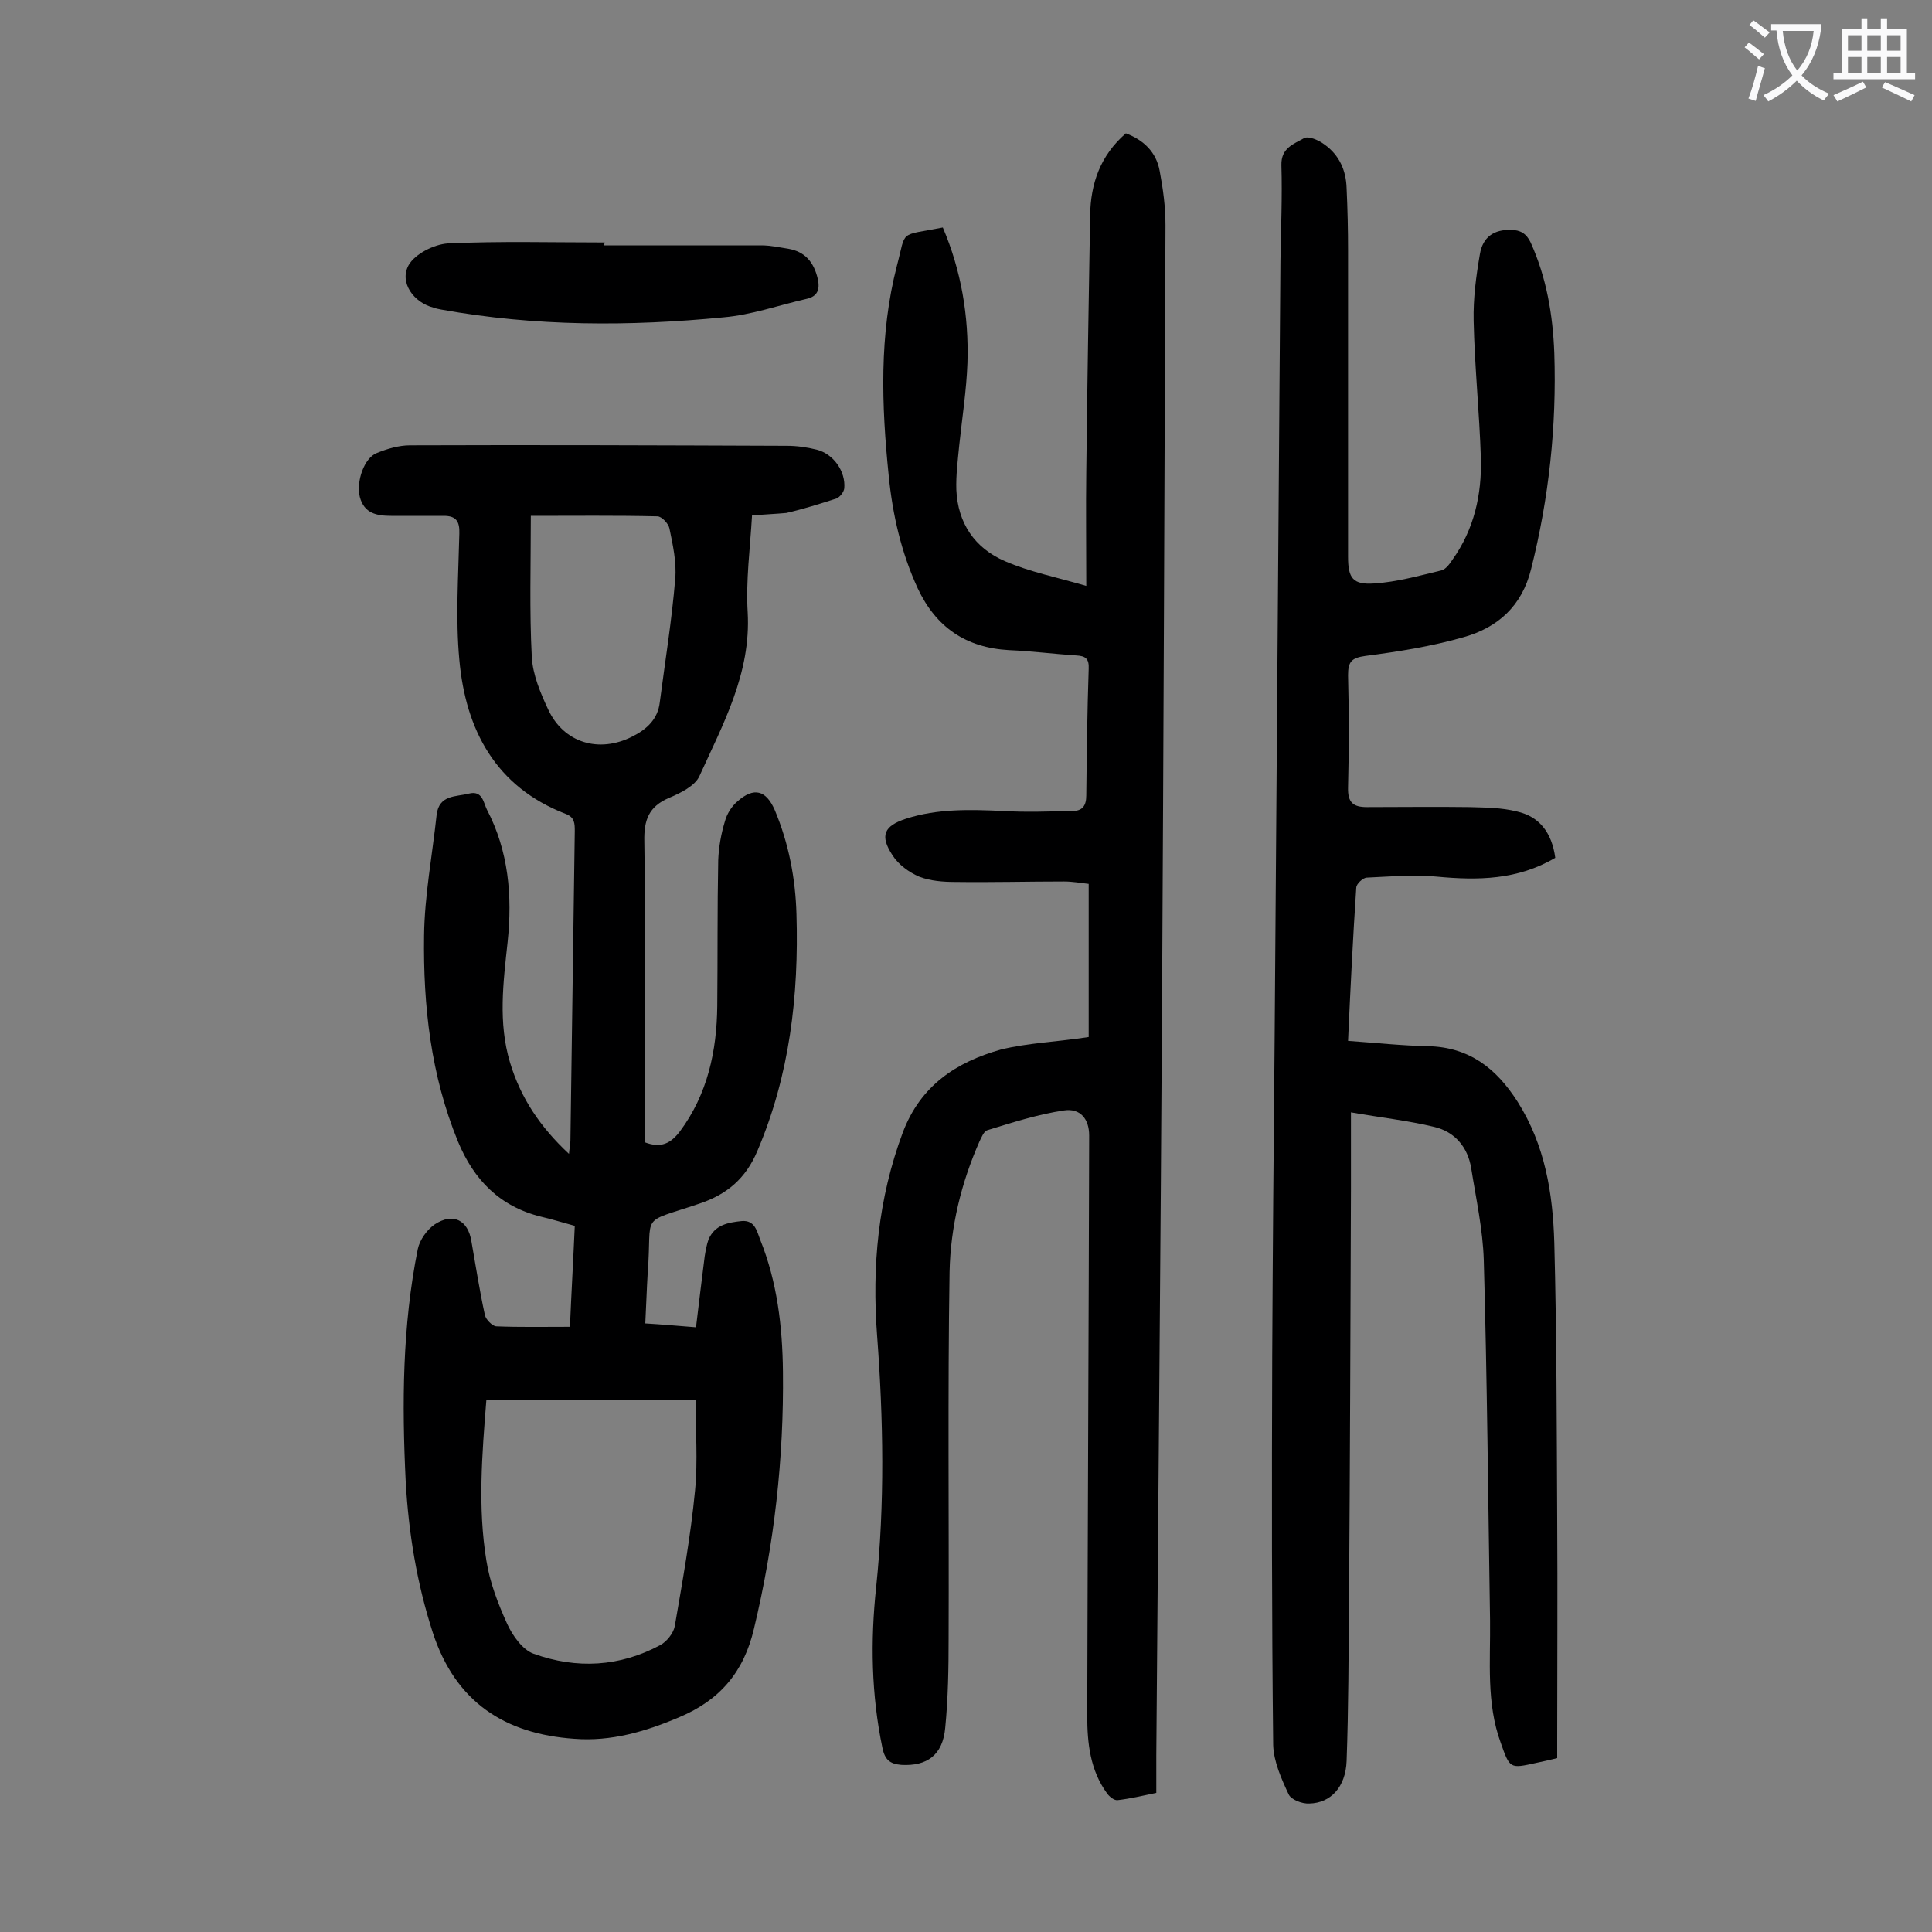
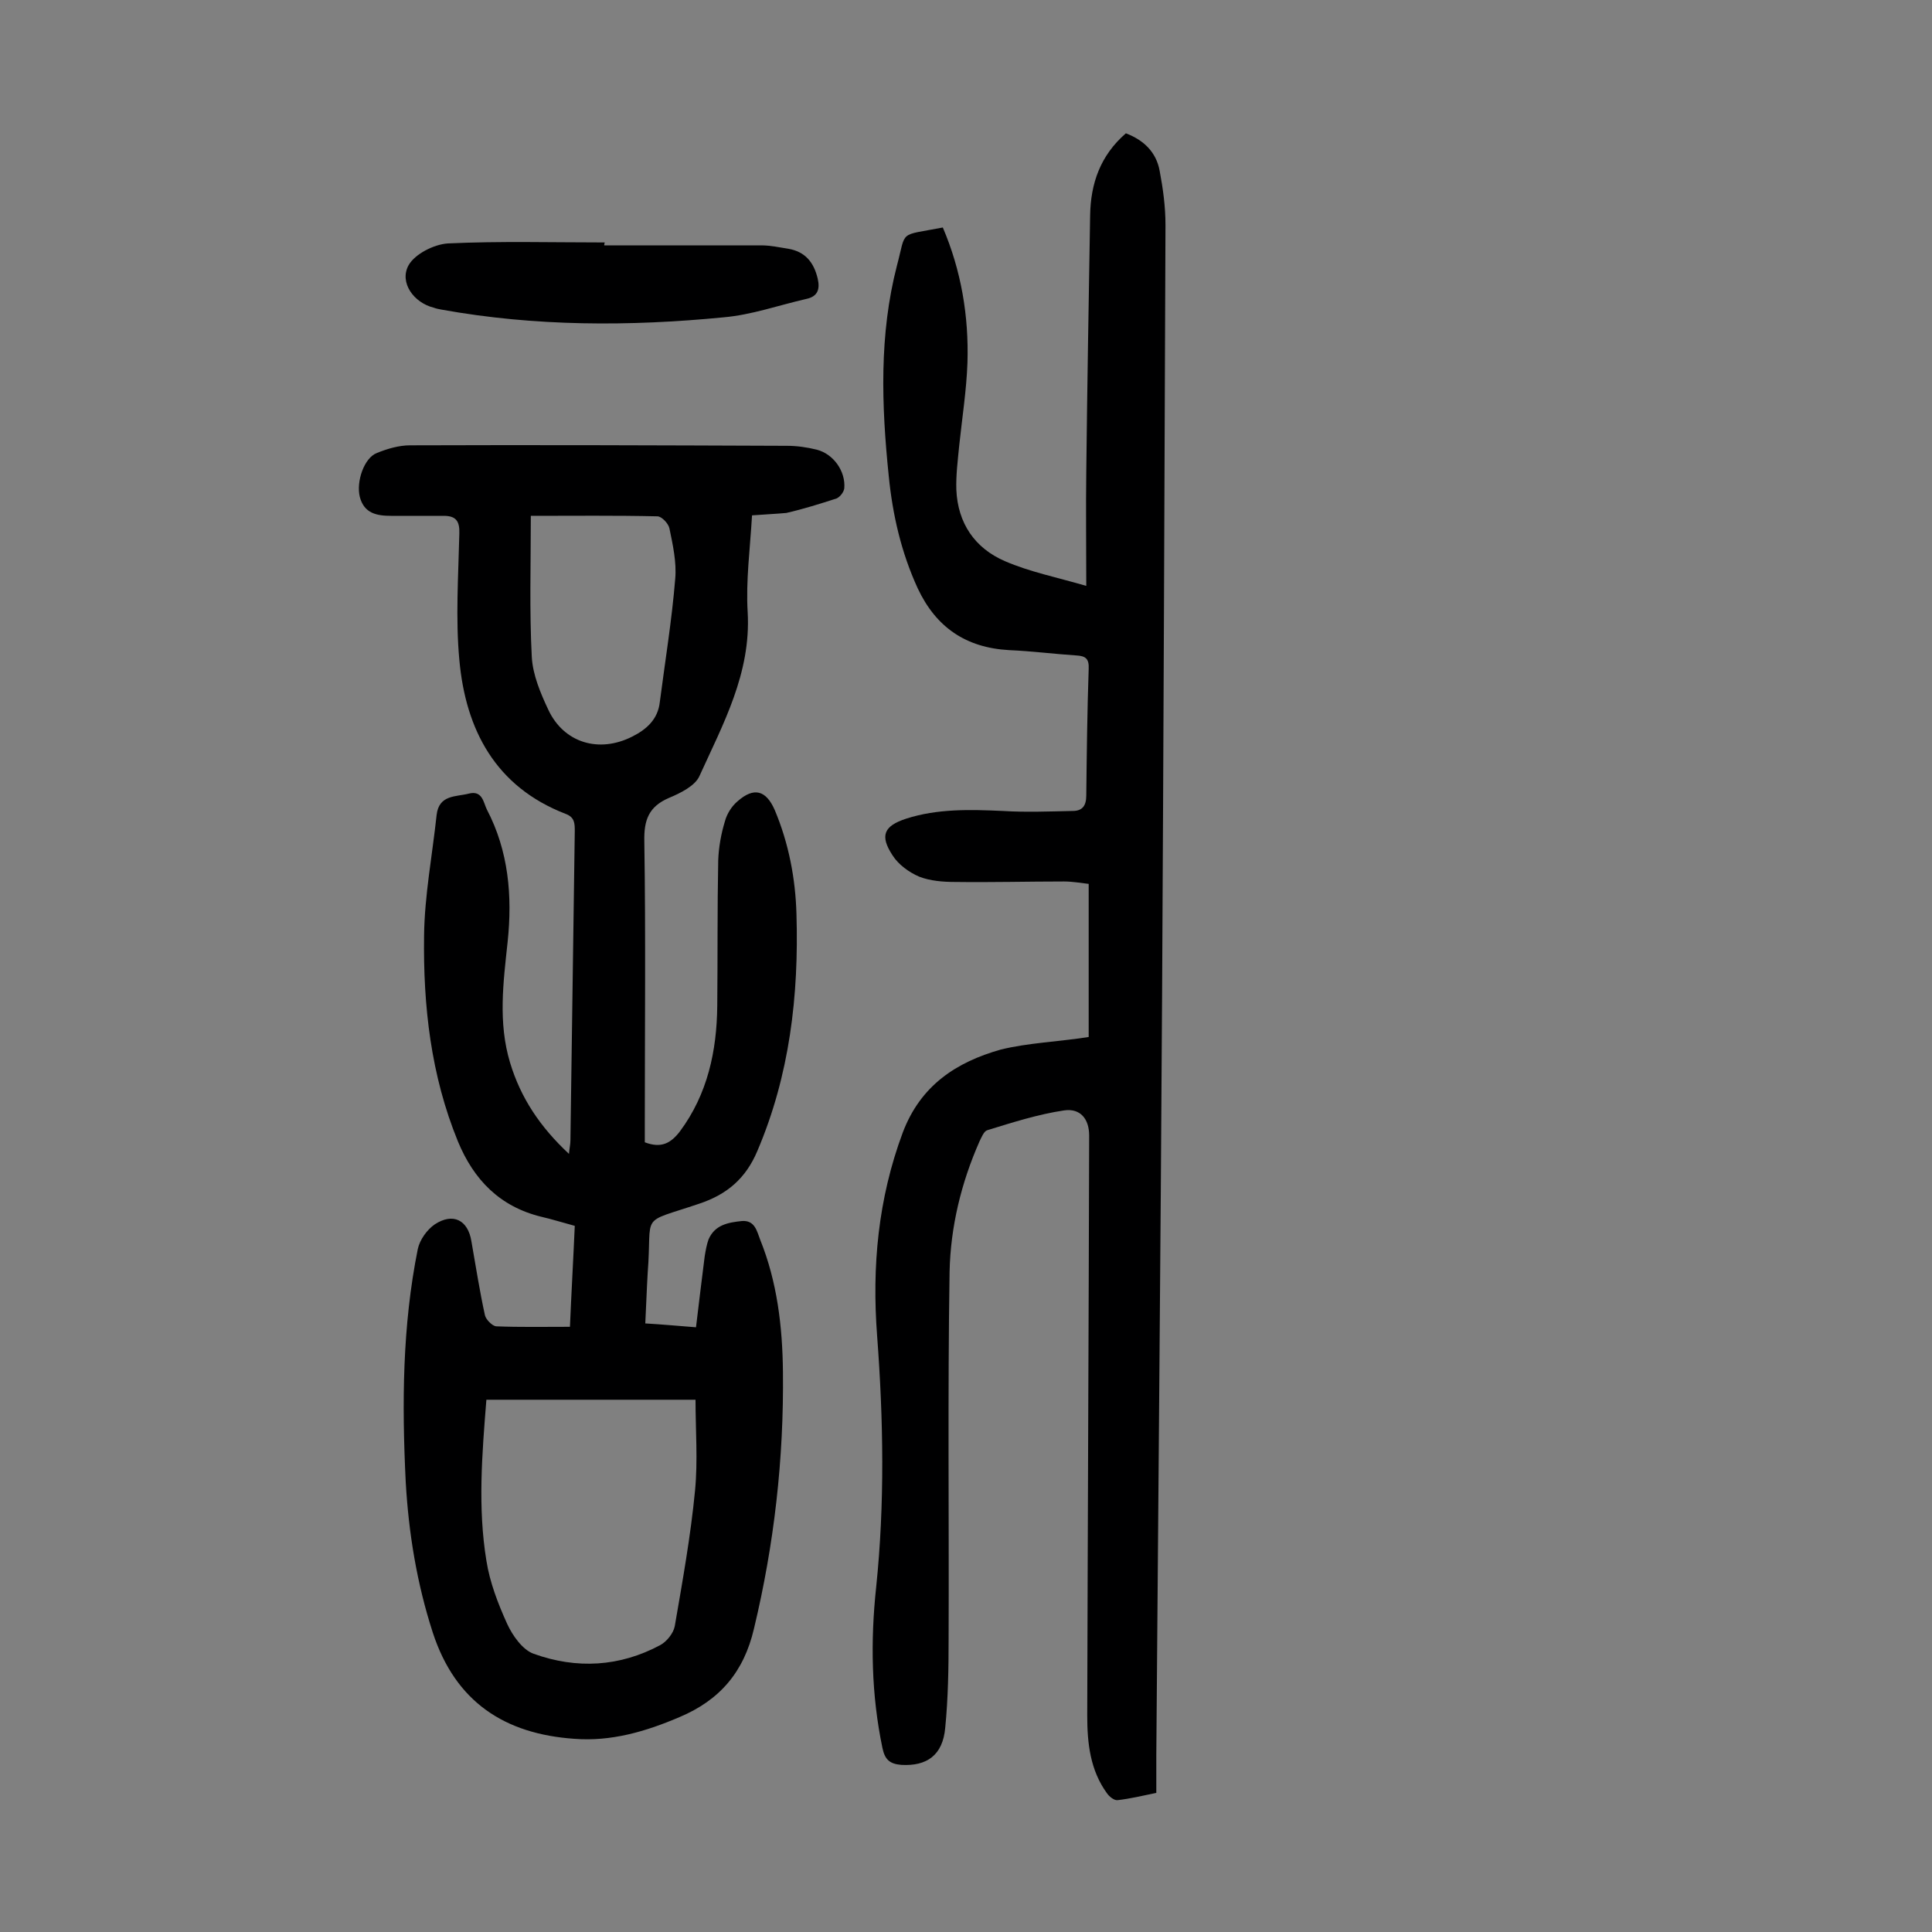
<svg xmlns="http://www.w3.org/2000/svg" enable-background="new 0 0 400 400" viewBox="0 0 400 400">
  <rect x="0" y="0" width="400" height="400" fill="#808080" stroke="none" />
  <g fill="#000001">
    <path d="m155.7 106.7c-.4 6.9-1.3 13.5-.9 20.1.7 12.6-5.1 23.1-10 33.9-.9 2-3.9 3.5-6.3 4.5-4.2 1.8-5.2 4.6-5.1 9 .3 19.5.1 38.9.1 58.4v3.9c3.4 1.3 5.4.2 7.3-2.3 5.7-7.7 7.6-16.6 7.7-25.9.1-10.1 0-20.1.2-30.2.1-2.7.6-5.5 1.4-8.1.4-1.5 1.4-3.1 2.6-4.1 3.4-3 5.9-2.3 7.7 1.8 2.9 6.9 4.3 14.2 4.5 21.6.5 16.8-1.4 33.3-8.1 49-2.4 5.7-6.3 9-12 10.9-12.7 4.3-9.7 1.6-10.7 14.3-.2 3.3-.3 6.6-.5 10.5 3.4.2 6.7.5 10.5.8.6-5.1 1.2-9.9 1.8-14.7.2-1.2.4-2.4.8-3.5 1.3-3 4-3.5 6.9-3.8 2.7-.2 3.1 2.1 3.8 3.9 3.5 8.7 4.6 17.9 4.7 27.3.2 18-1.8 35.7-6 53.2-2.1 9-7.1 14.8-15.4 18.3-7 3-14.2 5.1-21.8 4.5-14.4-1-24.6-7.6-29.3-22-3.3-10.2-5-20.6-5.6-31.2-.8-16.2-.7-32.3 2.5-48.2.4-1.9 1.9-4 3.5-5.1 3.8-2.5 6.9-.9 7.6 3.5.9 5.1 1.7 10.3 2.8 15.3.2.9 1.5 2.2 2.3 2.3 5 .2 9.9.1 15.3.1.3-7.1.7-14 1-20.9-2.6-.7-4.8-1.4-7-1.9-8.5-2.1-13.9-7.6-17.2-15.6-5.6-13.7-7.2-28-7-42.6.1-8.3 1.7-16.6 2.6-25 .5-4.2 4-3.7 6.7-4.4 2.8-.7 3 1.9 3.7 3.3 4.5 8.6 5.3 17.9 4.3 27.4-.9 8.4-2 16.7.5 25 2.2 7.3 6.2 13.3 12.2 18.9.1-1.2.3-2 .3-2.8.3-21.3.6-42.7.9-64 0-1.6 0-2.9-1.9-3.6-14.5-5.6-20.7-17.4-22-31.9-.8-8.6-.2-17.4 0-26.1.1-2.6-.7-3.7-3.2-3.7-3.6 0-7.3 0-10.9 0-3 0-5.6-.5-6.5-3.9-.8-3.2.9-8.1 3.5-9.1 2.2-.9 4.6-1.6 6.9-1.6 26-.1 52 0 78 .1 2.1 0 4.2.3 6.2.8 3.5.9 6 4.5 5.7 8-.1.8-.9 1.8-1.6 2.1-3.4 1.1-6.9 2.2-10.4 3-2.2.2-4.5.3-7.1.5zm-55 183.1c-.9 11.3-1.8 22.3 0 33.3.7 4.5 2.4 8.9 4.3 13.1 1.1 2.4 3.2 5.4 5.5 6.2 8.9 3.2 17.8 2.7 26.2-1.8 1.3-.7 2.7-2.4 3-3.9 1.6-9.3 3.3-18.7 4.2-28.1.6-6.2.1-12.5.1-18.8-14.2 0-28.5 0-43.3 0zm9.2-183c0 10.1-.3 19.7.2 29.2.2 3.7 1.8 7.5 3.4 10.9 3.2 6.9 10.5 9.1 17.4 5.6 3-1.5 5.3-3.6 5.7-7.1 1.1-8.5 2.5-17 3.2-25.6.3-3.4-.5-7-1.2-10.4-.2-1-1.6-2.5-2.5-2.5-8.6-.2-17.3-.1-26.2-.1z" />
-     <path d="m322 177.6c-7.8 4.6-16 4.7-24.5 3.9-4.8-.5-9.7 0-14.5.2-.8 0-2.2 1.3-2.2 2.1-.7 10.4-1.2 20.7-1.7 31.7 5.7.4 11.2 1 16.6 1.1 8.5.2 14.1 4.6 18.5 11.5 5.7 9 7.3 19 7.6 29.2.5 19 .5 38 .6 57.1.1 15.3 0 30.5 0 45.8v3.8c-1.6.4-3 .7-4.4 1-5.4 1.2-5.4 1.2-7.3-4.2-3-8.2-2.1-16.8-2.2-25.3-.4-24.9-.6-49.7-1.3-74.6-.2-6.4-1.6-12.7-2.6-19-.7-4.4-3.4-7.6-7.7-8.6-5.4-1.3-10.9-1.9-17.2-3v15.9c-.1 28.4-.2 56.8-.4 85.3-.1 11-.1 22.1-.5 33.1-.2 5.4-3.3 8.7-7.7 8.8-1.5.1-3.8-.8-4.3-1.9-1.5-3.2-3.1-6.8-3.2-10.2-.3-26.9-.3-53.7-.2-80.6.1-21.9.3-43.8.5-65.7.4-53.6.8-107.3 1.2-160.9.1-6.6.4-13.3.2-19.9-.1-3.6 2.6-4.4 4.7-5.6.9-.5 3 .4 4.2 1.3 3.1 2.2 4.5 5.4 4.6 9.1.2 4.3.3 8.6.3 12.9v63.4c0 4.4 1 5.8 5.4 5.5 4.7-.3 9.3-1.6 13.9-2.7.9-.2 1.7-1.3 2.3-2.2 4.5-6.3 6.1-13.5 5.9-21-.3-9.5-1.3-19-1.5-28.5-.1-4.6.5-9.2 1.3-13.8.6-3.6 3-5.1 6.4-5 1.9 0 3.2.7 4.1 2.6 3.3 7.3 4.6 15 4.9 22.9.5 15.1-1.1 30-4.8 44.7-1.9 7.7-6.9 12.1-13.9 14.1-6.6 1.9-13.5 3-20.4 3.9-2.9.4-3.6 1.2-3.6 4 .2 7.7.2 15.5 0 23.2-.1 3.2 1.1 4.1 3.9 4.1 7.1 0 14.1-.1 21.2 0 3.3.1 6.7.1 9.8.9 4.7 1 7.3 4.4 8 9.6z" />
    <path d="m225.4 214.7c0-10.3 0-20.8 0-31.7-1.7-.2-3.4-.5-5.1-.5-7.5 0-15 .2-22.5.1-2.5 0-5.2-.2-7.5-1.1-2.1-.9-4.3-2.5-5.5-4.4-2.7-4.1-1.8-6.1 2.8-7.6 6.5-2.1 13.3-1.9 20-1.6 4.8.3 9.7.1 14.5 0 2 0 2.8-1.1 2.8-3.2.1-8.7.2-17.5.5-26.2.1-2.1-.6-2.7-2.6-2.8-4.6-.3-9.2-.9-13.9-1.1-8.9-.5-15.1-4.7-18.9-12.8-3.4-7.4-5.2-15.2-6-23.3-1.5-14.6-2-29.2 1.7-43.5 2-7.5.2-6.1 9.5-7.9 3.8 8.9 5.4 18.3 5.1 28-.2 5.7-1.1 11.4-1.7 17.1-.3 3.1-.7 6.2-.6 9.2.3 6.9 3.8 12.1 10.1 14.8 5.1 2.2 10.6 3.3 16.8 5.1 0-8.6-.1-16.1 0-23.6.2-17.7.5-35.4.8-53.1.1-6.6 2.1-12.4 7.4-17 3.7 1.4 6.3 3.9 7 7.8.7 3.7 1.2 7.4 1.2 11.2-.2 53.1-.4 106.2-.7 159.2-.3 52.5-.8 105.1-1.2 157.6v7.8c-2.9.6-5.4 1.2-8 1.5-.7.1-1.7-.7-2.2-1.4-3.5-4.8-4.1-10.4-4.1-16.1.1-40 .3-80.1.4-120.1 0-3.4-1.8-5.7-5.2-5.2-5.4.8-10.7 2.5-15.9 4.1-.7.2-1.2 1.5-1.6 2.3-3.8 8.6-6 17.7-6.2 27-.4 25.3-.1 50.6-.2 75.9 0 6.2-.1 12.4-.7 18.5-.5 5.7-3.8 8-9.1 7.7-2.4-.2-3.4-1.1-3.9-3.5-2.3-11-2.5-22.1-1.3-33.3 1.8-17.3 1.5-34.7.2-52-1.1-14.4.2-28.4 5.3-42.1 3.7-9.8 11.1-14.6 20.3-17.2 5.7-1.4 11.8-1.6 18.2-2.6z" />
    <path d="m125.1 50.8h32.5c1.9 0 3.7.4 5.6.7 3.5.6 5.3 2.8 6.1 6.2.5 2.2 0 3.7-2.4 4.2-5.7 1.3-11.3 3.3-17.1 3.8-19.5 1.9-39 1.9-58.4-1.6-.5-.1-1.1-.2-1.6-.4-4.1-1-7.2-5.2-5.2-8.8 1.3-2.3 5.2-4.3 8.1-4.5 10.8-.5 21.7-.2 32.5-.2-.1.3-.1.5-.1.6z" />
  </g>
-   <path d="m362.1 8.8c1.1.8 2.1 1.6 3.1 2.4l-1 1.1c-1.3-1.1-2.3-2-3-2.5zm1.9 4.8c.5.2.9.4 1.4.5-.6 2.3-1.3 4.5-1.9 6.8l-1.5-.5c.8-2.1 1.4-4.3 2-6.8zm-1-9.4c1.3.9 2.4 1.8 3.4 2.5l-1 1.1c-1.4-1.2-2.4-2.1-3.2-2.6zm3.7 2.2v-1.4h10.3v1.2c-.5 3.6-1.8 6.8-4 9.4 1.5 1.6 3.4 2.8 5.7 3.8-.3.4-.7.8-1.1 1.4-2.3-1.1-4.1-2.5-5.6-4.1-1.6 1.6-3.6 3.1-5.9 4.3-.3-.5-.7-.9-1-1.3 2.4-1.1 4.4-2.5 6-4.1-1.9-2.5-3-5.6-3.3-9.3h-1.1zm8.8 0h-6.4c.3 3.3 1.3 6 3 8.2 2-2.3 3.1-5.1 3.4-8.2z" fill="#fafafb" />
-   <path d="m385.3 3.8h1.3v2.2h2.8v-2.2h1.3v2.2h4.1v9.1h1.7v1.3h-16.9v-1.3h1.7v-9.1h4.1v-2.2zm.4 13.1.7 1.2c-1.8.9-3.8 1.9-6 2.9-.2-.4-.5-.8-.8-1.3 2.3-1 4.3-1.9 6.1-2.8zm-3.1-6.4h2.8v-3.2h-2.8zm0 4.6h2.8v-3.3h-2.8zm4-4.6h2.8v-3.2h-2.8zm0 4.6h2.8v-3.3h-2.8zm3.7 1.9c2.1.9 4.1 1.8 6.1 2.7l-.7 1.3c-2.2-1.1-4.2-2-6.1-2.9zm3.2-9.7h-2.8v3.2h2.8zm-2.8 7.8h2.8v-3.3h-2.8z" fill="#fafafb" />
</svg>